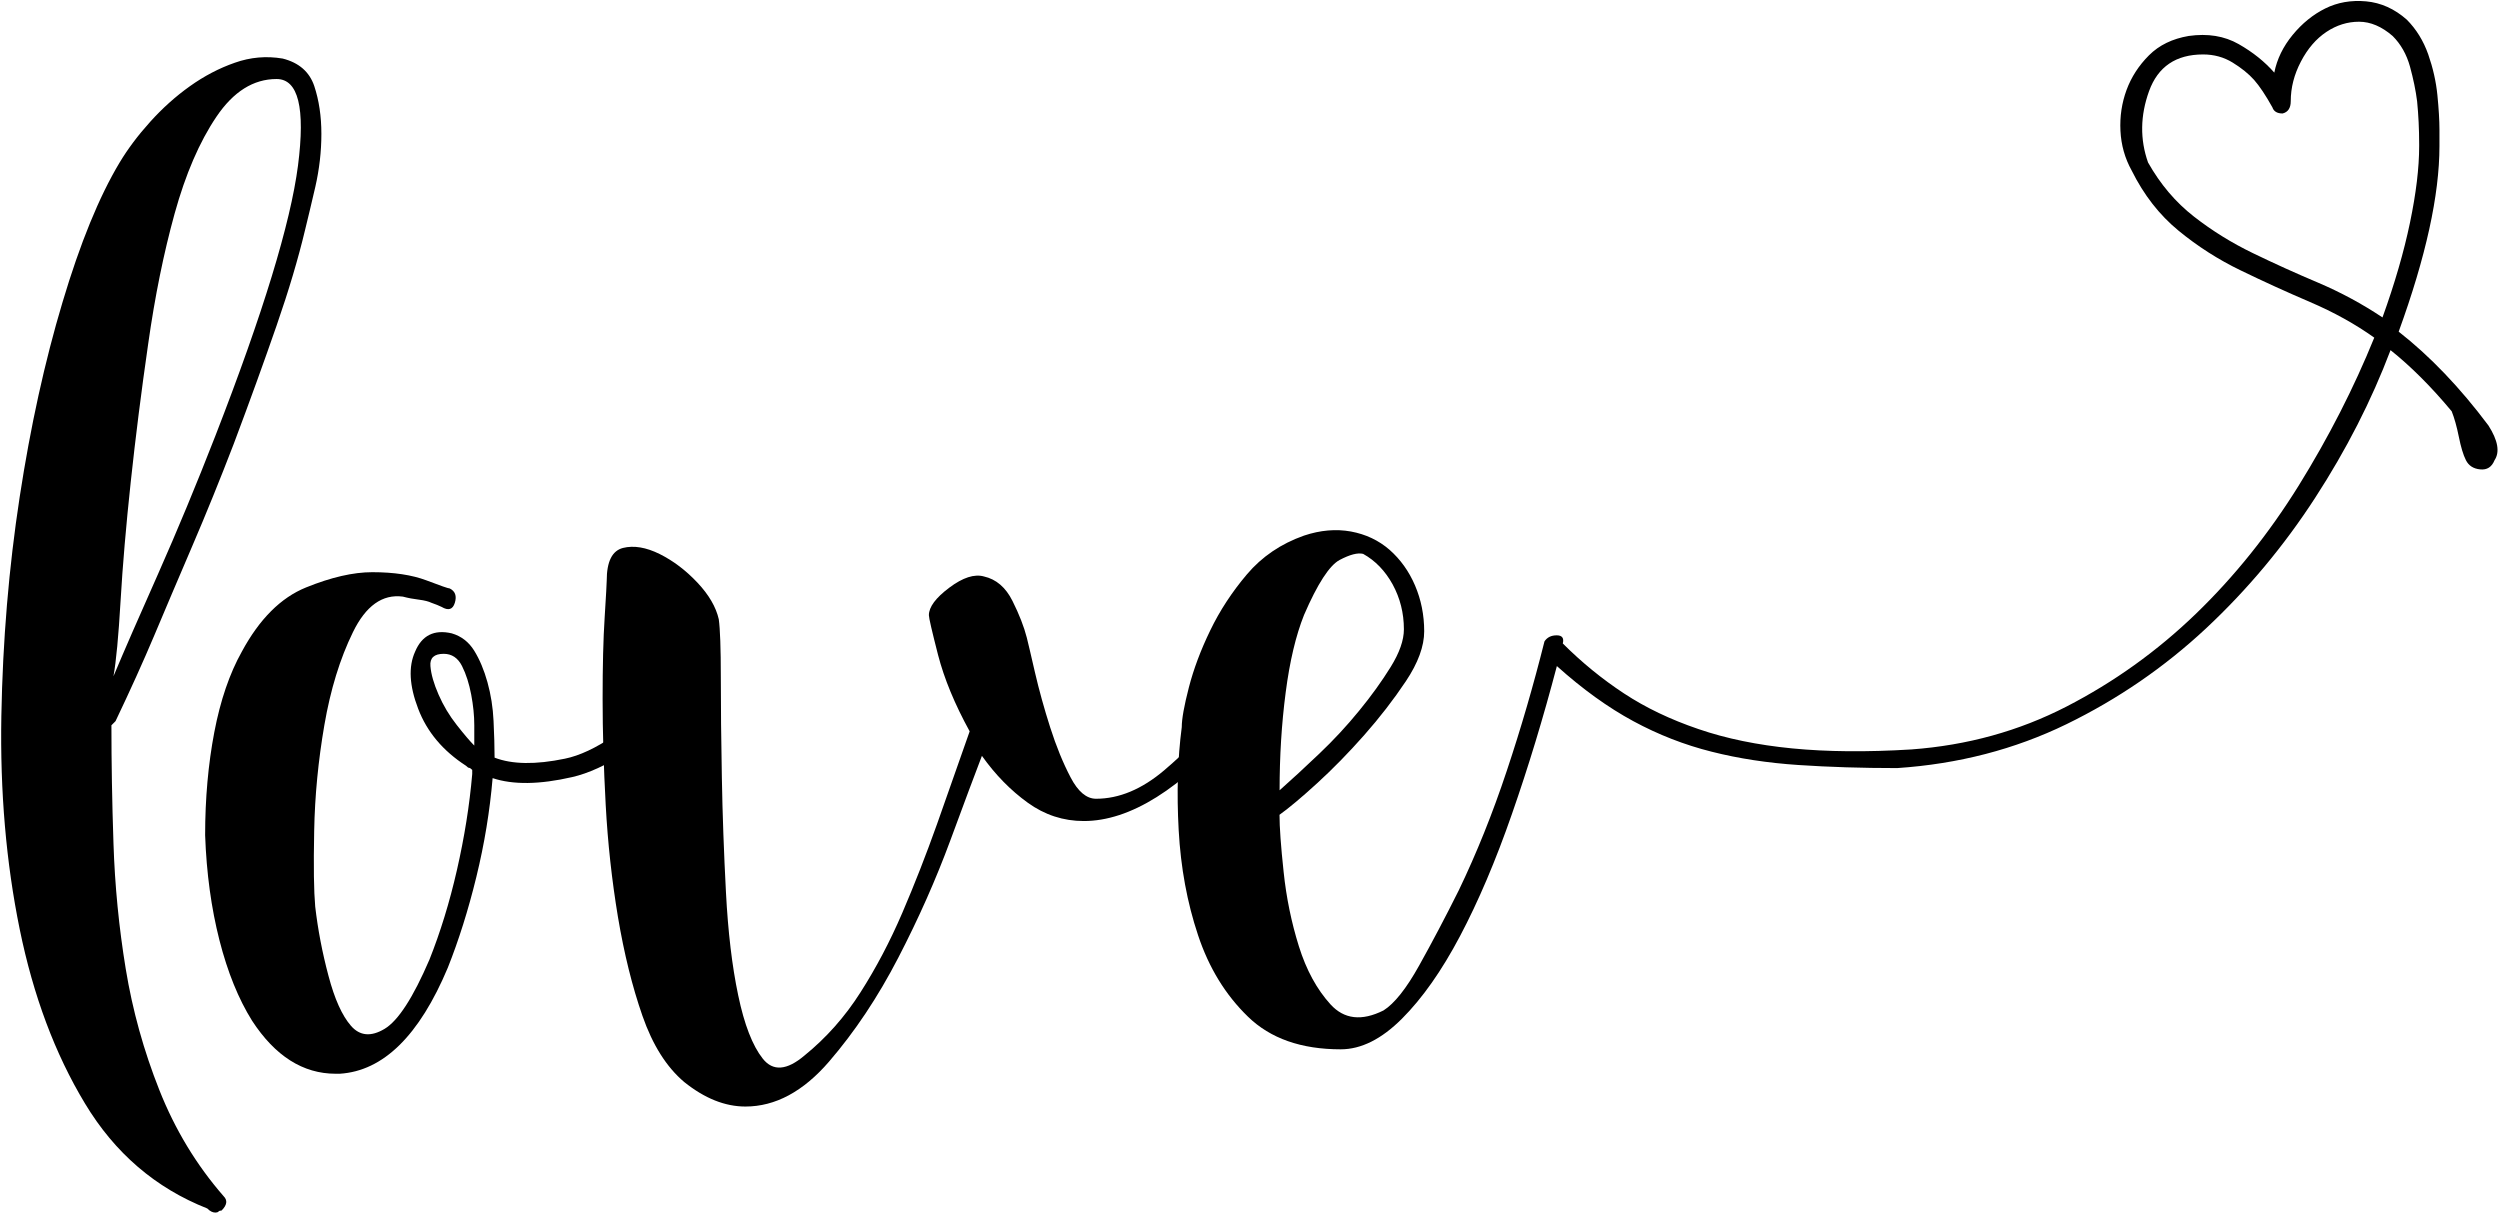
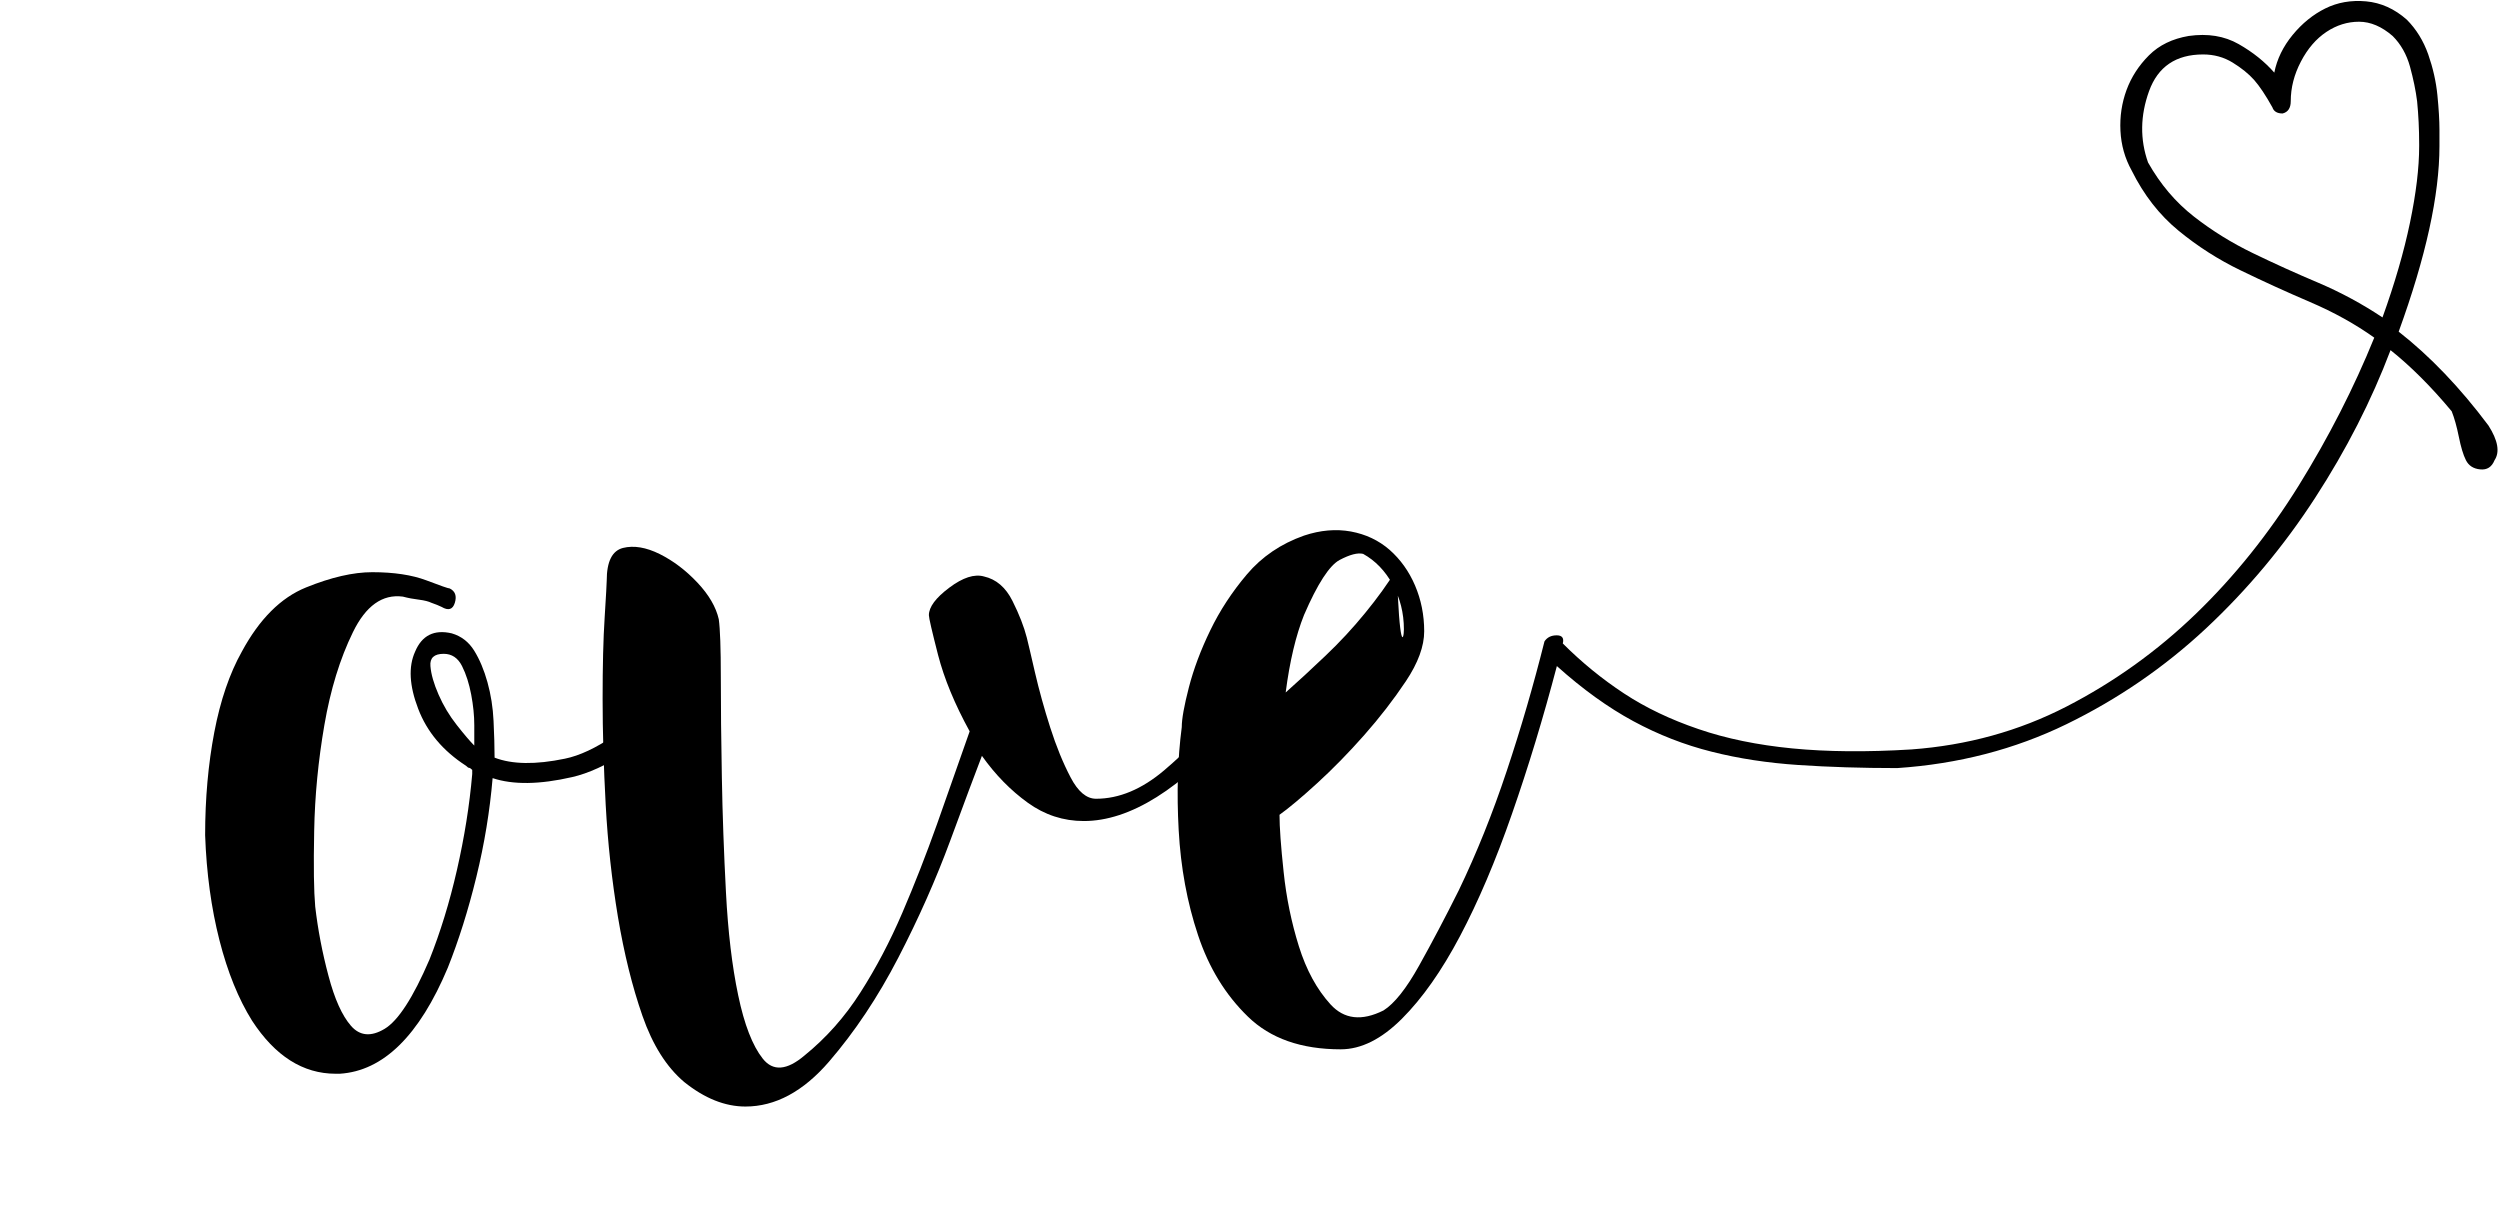
<svg xmlns="http://www.w3.org/2000/svg" height="1534.5" preserveAspectRatio="xMidYMid meet" version="1.0" viewBox="419.5 926.5 3163.7 1534.5" width="3163.7" zoomAndPan="magnify">
  <g id="change1_1">
-     <path d="M777.2,1000.6c20.6,5.2,33.9,16.8,40,34.8c6,18.1,9,38.3,9,60.6c0,22.4-2.6,44.7-7.7,67.1c-5.2,22.4-9.5,40.4-12.9,54.2 c-8.6,36.1-20.6,76.6-36.1,121.3c-15.5,44.7-33.5,94.6-54.2,149.6c-17.2,44.7-34.8,88.2-52.9,130.3c-18.1,42.2-34,79.6-47.7,112.2 c-13.8,32.7-30.1,68.8-49,108.4l-5.2,5.2c0,46.4,0.8,96.3,2.6,149.6c1.7,53.3,6.9,106.2,15.5,158.7c8.6,52.5,22.8,103.6,42.6,153.5 c19.8,49.9,46.8,94.6,81.3,134.2c5.2,5.2,4.3,11.2-2.6,18.1c-1.7,0-3,0.4-3.9,1.3c-0.9,0.9-2.2,1.3-3.9,1.3c-3.5,0-6.9-1.7-10.3-5.2 c-65.4-25.8-117-70.1-154.8-132.9c-37.9-62.8-65.4-136.3-82.6-220.6c-17.2-84.3-24.9-174.1-23.2-269.6 c1.7-95.5,9.5-187.9,23.2-277.3c13.7-89.4,31.8-171.6,54.2-246.4c22.3-74.8,46.4-133.7,72.2-176.7c10.3-17.2,23.2-34.4,38.7-51.6 c15.5-17.2,32.2-32.2,50.3-45.1c18.1-12.9,37-22.8,56.8-29.7C736.3,998.9,756.6,997.1,777.2,1000.6z M692.1,1477.9 c60.2-154.8,95-268.7,104.5-341.8c9.4-73.1,0.4-109.6-27.1-109.6c-29.3,0-54.6,15.9-76.1,47.7c-21.5,31.8-39.1,72.7-52.9,122.5 c-13.8,49.9-25,104.9-33.5,165.1C598.3,1422,591,1480,585,1535.9c-6,55.9-10.3,106.2-12.9,150.9c-2.6,44.7-5.6,76.6-9,95.5 c13.7-32.7,32.7-76.1,56.8-130.3C643.9,1597.8,668,1539.8,692.1,1477.9z" fill="inherit" />
-   </g>
+     </g>
  <g id="change1_2">
    <path d="M1272.5,1792.6c8.6-3.4,15-3,19.3,1.3c4.3,4.3,4.7,10.8,1.3,19.3c-58.5,55.1-108.4,87.3-149.6,96.7 c-41.3,9.5-74.8,9.9-100.6,1.3c-3.5,41.3-10.3,83-20.6,125.1c-10.3,42.2-22.4,80.4-36.1,114.8c-36.1,86-81.7,130.7-136.7,134.2h-5.2 c-41.3,0-76.6-22.3-105.8-67.1c-17.2-27.5-31-61.5-41.3-101.9c-10.3-40.4-16.4-84.7-18.1-132.9c0-46.4,3.9-89.9,11.6-130.3 c7.7-40.4,19.4-74.4,34.8-101.9c22.3-41.3,49.4-68.4,81.3-81.3c31.8-12.9,59.7-19.3,83.8-19.3c27.5,0,50.3,3.5,68.4,10.3 c18.1,6.9,27.9,10.3,29.7,10.3c6.9,3.5,9,9.5,6.4,18.1c-2.6,8.6-8.2,10.3-16.8,5.2c-3.5-1.7-7.7-3.4-12.9-5.2 c-3.5-1.7-8.6-3-15.5-3.9c-6.9-0.8-13.8-2.1-20.6-3.9c-25.8-3.4-46.9,11.6-63.2,45.1c-16.4,33.5-28.4,72.7-36.1,117.4 c-7.7,44.7-12.1,89.5-12.9,134.2c-0.9,44.7-0.4,76.6,1.3,95.5c3.4,29.3,9,58.5,16.8,87.7c7.7,29.3,17.2,50.3,28.4,63.2 c11.2,12.9,25.4,14.2,42.6,3.9c17.2-10.3,36.1-39.5,56.8-87.7c13.7-34.4,25.4-72.2,34.8-113.5c9.4-41.3,15.9-81.7,19.3-121.3v-5.2 c-1.7-1.7-3-2.6-3.9-2.6c-0.9,0-2.2-0.8-3.9-2.6c-29.3-18.9-49.5-43-60.6-72.2c-11.2-29.2-12.5-53.3-3.9-72.2 c8.6-20.6,24.1-28.4,46.4-23.2c12,3.5,21.5,10.8,28.4,21.9c6.9,11.2,12.5,24.5,16.8,40c4.3,15.5,6.9,31.8,7.7,49 c0.8,17.2,1.3,32.7,1.3,46.4c22.3,8.6,52,9,89,1.3C1171.5,1879,1217.4,1847.7,1272.5,1792.6z M1019.7,1870c0-5.2,0-13.7,0-25.8 c0-12-1.3-24.9-3.9-38.7c-2.6-13.7-6.4-25.8-11.6-36.1c-5.2-10.3-12.9-15.5-23.2-15.5c-12.1,0-17.7,5.2-16.8,15.5 c0.8,10.3,4.3,22.4,10.3,36.1c6,13.8,13.7,26.7,23.2,38.7C1007.2,1856.3,1014.5,1864.8,1019.7,1870z" fill="inherit" />
  </g>
  <g id="change1_3">
    <path d="M1963.9,1828.7c6.9-6.9,13.3-7.3,19.3-1.3c6,6,6.4,11.6,1.3,16.8c-70.5,80.9-135,121.3-193.5,121.3 c-25.8,0-49.5-7.7-70.9-23.2c-21.5-15.5-40.9-35.2-58-59.3c-8.6,22.4-21.9,58-40,107.1c-18.1,49-40,98.5-65.8,148.3 c-25.8,49.9-55.1,93.8-87.7,131.6c-32.7,37.9-68,56.8-105.8,56.8c-25.8,0-51.6-10.3-77.4-31c-22.4-18.9-40-46.8-52.9-83.8 c-12.9-37-23.2-78.7-31-125.1c-7.7-46.4-12.9-93.7-15.5-141.9c-2.6-48.1-3.9-92.9-3.9-134.2c0-41.3,0.8-75.7,2.6-103.2 c1.7-27.5,2.6-43,2.6-46.4c0-24.1,6.9-37.8,20.6-41.3c13.7-3.4,29.2-0.8,46.4,7.7c17.2,8.6,33.1,20.6,47.7,36.1 c14.6,15.5,23.6,31,27.1,46.4c1.7,12.1,2.6,36.6,2.6,73.5c0,37,0.4,79.1,1.3,126.4c0.8,47.3,2.6,95.9,5.2,145.8 c2.6,49.9,7.7,93.3,15.5,130.3c7.7,37,18.1,63.7,31,80c12.9,16.4,30.5,15.1,52.9-3.9c27.5-22.3,51.2-49,70.9-80 c19.8-31,37.4-64.5,52.9-100.6s30.1-73.5,43.9-112.2c13.7-38.7,27.5-77.8,41.3-117.4c-18.9-34.4-32.2-66.6-40-96.7 c-7.7-30.1-11.6-46.8-11.6-50.3c0-10.3,8.6-21.9,25.8-34.8c17.2-12.9,31.8-17.6,43.9-14.2c15.5,3.5,27.5,13.8,36.1,31 c8.6,17.2,14.6,32.7,18.1,46.4c1.7,6.9,5.2,21.5,10.3,43.9c5.2,22.4,11.6,45.6,19.3,69.7c7.7,24.1,16.3,45.1,25.8,63.2 c9.4,18.1,20.2,27.1,32.2,27.1c29.2,0,58-12,86.4-36.1C1921.3,1876.9,1945,1852.8,1963.9,1828.7z" fill="inherit" />
  </g>
  <g id="change1_4">
-     <path d="M3568.6,1465c12,18.9,14.6,33.5,7.7,43.9c-3.5,8.6-9.5,12.5-18.1,11.6c-8.6-0.8-14.6-4.7-18.1-11.6 c-3.5-6.9-6.4-16.8-9-29.7c-2.6-12.9-5.6-23.6-9-32.2c-25.8-31-51.6-56.8-77.4-77.4c-24.1,63.7-55.9,126-95.5,187 c-39.6,61.1-85.6,116.1-138,165.1c-52.5,49-111.4,89.5-176.7,121.3c-65.4,31.8-136.7,50.3-214.1,55.5c-44.7,0-86.4-1.3-125.1-3.9 c-38.7-2.6-75.3-8.1-109.6-16.8c-34.4-8.6-67.5-21.5-99.3-38.7c-31.8-17.2-64.1-40.4-96.7-69.7c-17.2,65.4-36.1,127.7-56.8,187 c-20.6,59.3-42.6,110.9-65.8,154.8c-23.2,43.9-47.7,78.7-73.5,104.5c-25.8,25.8-51.6,38.7-77.4,38.7c-49.9,0-89-13.7-117.4-41.3 c-28.4-27.5-49.5-61.9-63.2-103.2c-13.8-41.3-21.9-85.5-24.5-132.9c-2.6-47.3-1.3-90.7,3.9-130.3c0-10.3,3-27.1,9-50.3 c6-23.2,15-47.3,27.1-72.2c12-24.9,27.5-48.6,46.4-70.9c18.9-22.3,43-38.7,72.2-49c20.6-6.9,40.4-8.6,59.3-5.2 c18.9,3.5,35.2,11.2,49,23.2c13.7,12.1,24.5,27.1,32.2,45.1s11.6,37.4,11.6,58c0,18.9-7.7,40-23.2,63.2 c-15.5,23.2-33.1,46-52.9,68.4c-19.8,22.4-39.6,42.6-59.3,60.6c-19.8,18.1-35.7,31.4-47.7,40c0,15.5,1.7,39.6,5.2,72.2 c3.4,32.7,9.9,64.1,19.3,94.2c9.4,30.1,22.8,54.6,40,73.5c17.2,18.9,39.5,21.5,67.1,7.7c13.7-8.6,28.8-27.5,45.1-56.8 c16.3-29.2,33.1-61,50.3-95.5c22.3-46.4,42.6-96.7,60.6-150.9c18.1-54.2,33.9-108.8,47.7-163.8c3.4-5.2,8.6-7.7,15.5-7.7 c6.9,0,9.4,3.5,7.7,10.3c24.1,24.1,49.9,45.1,77.4,63.2c27.5,18.1,58.9,33.1,94.2,45.1c35.2,12.1,74.8,20.2,118.7,24.5 c43.9,4.3,94.2,4.8,150.9,1.3c70.5-5.2,135.9-23.2,196.1-54.2c60.2-31,114.8-70.1,163.8-117.4c49-47.3,92.4-101.5,130.3-162.5 c37.8-61,69.7-123.4,95.5-187c-24.1-17.2-51.2-32.2-81.3-45.1c-30.1-12.9-59.3-26.2-87.7-40c-28.4-13.7-54.6-30.5-78.7-50.3 c-24.1-19.8-43.9-45.1-59.3-76.1c-8.6-15.5-13.3-32.2-14.2-50.3c-0.9-18.1,1.7-35.2,7.7-51.6c6-16.3,15.5-31,28.4-43.9 c12.9-12.9,29.7-21,50.3-24.5c24.1-3.4,45.1,0,63.2,10.3s33.1,22.4,45.1,36.1c3.4-17.2,11.2-33.1,23.2-47.7 c12-14.6,25.8-25.8,41.3-33.5c15.5-7.7,32.7-10.7,51.6-9c18.9,1.7,36.1,9.5,51.6,23.2c12,12.1,21,26.7,27.1,43.9 c6,17.2,9.9,34.4,11.6,51.6c1.7,17.2,2.6,31.8,2.6,43.9c0,12.1,0,18.9,0,20.6c0,61.9-17.2,140.2-51.6,234.8 C3494.6,1377.2,3532.5,1416.8,3568.6,1465z M2196.1,1722.9c0-20.6-4.8-39.5-14.2-56.8c-9.5-17.2-21.9-30.1-37.4-38.7 c-6.9-1.7-16.8,0.9-29.7,7.7c-12.9,6.9-28,30.1-45.1,69.7c-10.3,25.8-18.1,58.5-23.2,98c-5.2,39.6-7.7,80.9-7.7,123.8 c15.5-13.7,32.2-29.2,50.3-46.4c18.1-17.2,34.8-35.2,50.3-54.2c15.5-18.9,28.8-37.4,40-55.5 C2190.5,1752.6,2196.1,1736.7,2196.1,1722.9z M3434.5,1328.2c15.5-43,27.1-83,34.8-120c7.7-37,11.6-69.2,11.6-96.7v-2.6 c0-18.9-0.9-37-2.6-54.2c-1.7-13.7-4.8-28.4-9-43.9c-4.3-15.5-11.6-28.4-21.9-38.7c-13.8-12-28-18.1-42.6-18.1 c-14.6,0-28.4,4.3-41.3,12.9c-12.9,8.6-23.7,21.1-32.2,37.4c-8.6,16.4-12.9,33.1-12.9,50.3c0,8.6-3.5,13.8-10.3,15.5 c-6.9,0-11.2-2.6-12.9-7.7c-8.6-15.5-16.4-27.1-23.2-34.8c-6.9-7.7-15.9-15-27.1-21.9c-11.2-6.9-23.7-10.3-37.4-10.3 c-34.4,0-57.2,15.5-68.4,46.4c-11.2,31-11.6,61.1-1.3,90.3c15.5,27.5,34.8,50.3,58,68.4s48.1,33.5,74.8,46.4 c26.6,12.9,54.2,25.4,82.6,37.4C3381.6,1296.4,3408.7,1311,3434.5,1328.2z" fill="inherit" />
+     <path d="M3568.6,1465c12,18.9,14.6,33.5,7.7,43.9c-3.5,8.6-9.5,12.5-18.1,11.6c-8.6-0.8-14.6-4.7-18.1-11.6 c-3.5-6.9-6.4-16.8-9-29.7c-2.6-12.9-5.6-23.6-9-32.2c-25.8-31-51.6-56.8-77.4-77.4c-24.1,63.7-55.9,126-95.5,187 c-39.6,61.1-85.6,116.1-138,165.1c-52.5,49-111.4,89.5-176.7,121.3c-65.4,31.8-136.7,50.3-214.1,55.5c-44.7,0-86.4-1.3-125.1-3.9 c-38.7-2.6-75.3-8.1-109.6-16.8c-34.4-8.6-67.5-21.5-99.3-38.7c-31.8-17.2-64.1-40.4-96.7-69.7c-17.2,65.4-36.1,127.7-56.8,187 c-20.6,59.3-42.6,110.9-65.8,154.8c-23.2,43.9-47.7,78.7-73.5,104.5c-25.8,25.8-51.6,38.7-77.4,38.7c-49.9,0-89-13.7-117.4-41.3 c-28.4-27.5-49.5-61.9-63.2-103.2c-13.8-41.3-21.9-85.5-24.5-132.9c-2.6-47.3-1.3-90.7,3.9-130.3c0-10.3,3-27.1,9-50.3 c6-23.2,15-47.3,27.1-72.2c12-24.9,27.5-48.6,46.4-70.9c18.9-22.3,43-38.7,72.2-49c20.6-6.9,40.4-8.6,59.3-5.2 c18.9,3.5,35.2,11.2,49,23.2c13.7,12.1,24.5,27.1,32.2,45.1s11.6,37.4,11.6,58c0,18.9-7.7,40-23.2,63.2 c-15.5,23.2-33.1,46-52.9,68.4c-19.8,22.4-39.6,42.6-59.3,60.6c-19.8,18.1-35.7,31.4-47.7,40c0,15.5,1.7,39.6,5.2,72.2 c3.4,32.7,9.9,64.1,19.3,94.2c9.4,30.1,22.8,54.6,40,73.5c17.2,18.9,39.5,21.5,67.1,7.7c13.7-8.6,28.8-27.5,45.1-56.8 c16.3-29.2,33.1-61,50.3-95.5c22.3-46.4,42.6-96.7,60.6-150.9c18.1-54.2,33.9-108.8,47.7-163.8c3.4-5.2,8.6-7.7,15.5-7.7 c6.9,0,9.4,3.5,7.7,10.3c24.1,24.1,49.9,45.1,77.4,63.2c27.5,18.1,58.9,33.1,94.2,45.1c35.2,12.1,74.8,20.2,118.7,24.5 c43.9,4.3,94.2,4.8,150.9,1.3c70.5-5.2,135.9-23.2,196.1-54.2c60.2-31,114.8-70.1,163.8-117.4c49-47.3,92.4-101.5,130.3-162.5 c37.8-61,69.7-123.4,95.5-187c-24.1-17.2-51.2-32.2-81.3-45.1c-30.1-12.9-59.3-26.2-87.7-40c-28.4-13.7-54.6-30.5-78.7-50.3 c-24.1-19.8-43.9-45.1-59.3-76.1c-8.6-15.5-13.3-32.2-14.2-50.3c-0.9-18.1,1.7-35.2,7.7-51.6c6-16.3,15.5-31,28.4-43.9 c12.9-12.9,29.7-21,50.3-24.5c24.1-3.4,45.1,0,63.2,10.3s33.1,22.4,45.1,36.1c3.4-17.2,11.2-33.1,23.2-47.7 c12-14.6,25.8-25.8,41.3-33.5c15.5-7.7,32.7-10.7,51.6-9c18.9,1.7,36.1,9.5,51.6,23.2c12,12.1,21,26.7,27.1,43.9 c6,17.2,9.9,34.4,11.6,51.6c1.7,17.2,2.6,31.8,2.6,43.9c0,12.1,0,18.9,0,20.6c0,61.9-17.2,140.2-51.6,234.8 C3494.6,1377.2,3532.5,1416.8,3568.6,1465z M2196.1,1722.9c0-20.6-4.8-39.5-14.2-56.8c-9.5-17.2-21.9-30.1-37.4-38.7 c-6.9-1.7-16.8,0.9-29.7,7.7c-12.9,6.9-28,30.1-45.1,69.7c-10.3,25.8-18.1,58.5-23.2,98c15.5-13.7,32.2-29.2,50.3-46.4c18.1-17.2,34.8-35.2,50.3-54.2c15.5-18.9,28.8-37.4,40-55.5 C2190.5,1752.6,2196.1,1736.7,2196.1,1722.9z M3434.5,1328.2c15.5-43,27.1-83,34.8-120c7.7-37,11.6-69.2,11.6-96.7v-2.6 c0-18.9-0.9-37-2.6-54.2c-1.7-13.7-4.8-28.4-9-43.9c-4.3-15.5-11.6-28.4-21.9-38.7c-13.8-12-28-18.1-42.6-18.1 c-14.6,0-28.4,4.3-41.3,12.9c-12.9,8.6-23.7,21.1-32.2,37.4c-8.6,16.4-12.9,33.1-12.9,50.3c0,8.6-3.5,13.8-10.3,15.5 c-6.9,0-11.2-2.6-12.9-7.7c-8.6-15.5-16.4-27.1-23.2-34.8c-6.9-7.7-15.9-15-27.1-21.9c-11.2-6.9-23.7-10.3-37.4-10.3 c-34.4,0-57.2,15.5-68.4,46.4c-11.2,31-11.6,61.1-1.3,90.3c15.5,27.5,34.8,50.3,58,68.4s48.1,33.5,74.8,46.4 c26.6,12.9,54.2,25.4,82.6,37.4C3381.6,1296.4,3408.7,1311,3434.5,1328.2z" fill="inherit" />
  </g>
</svg>